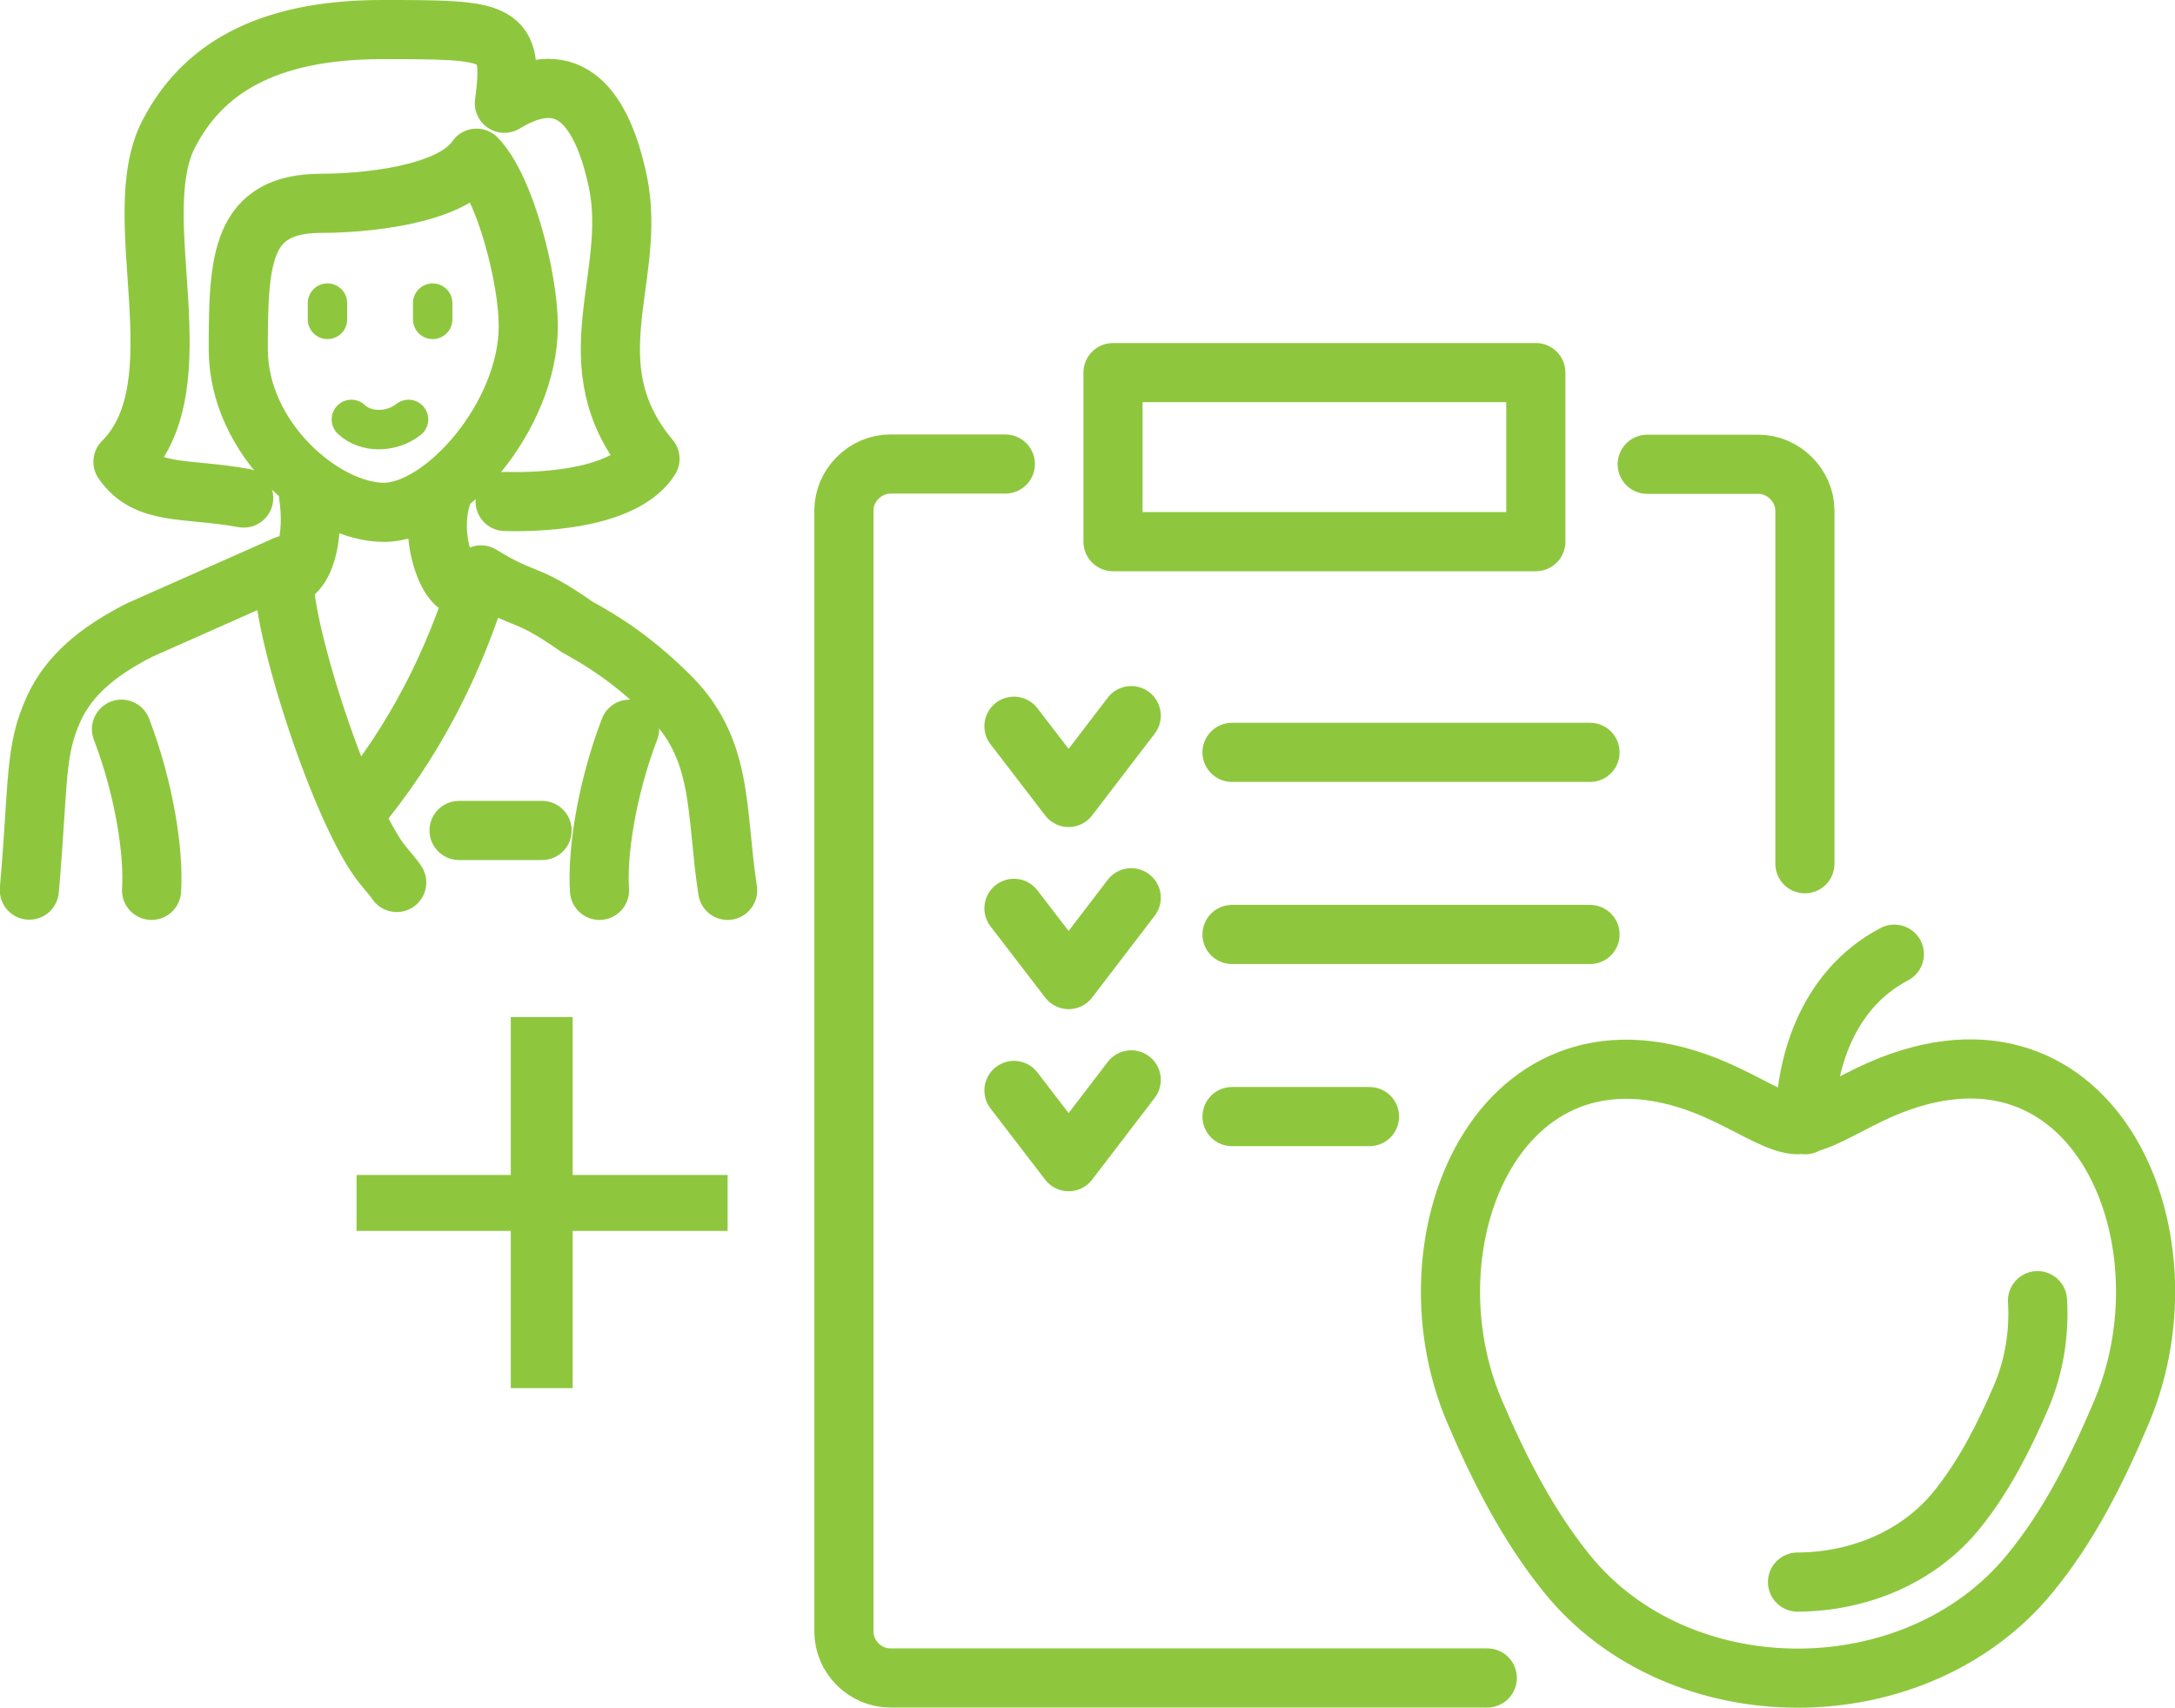
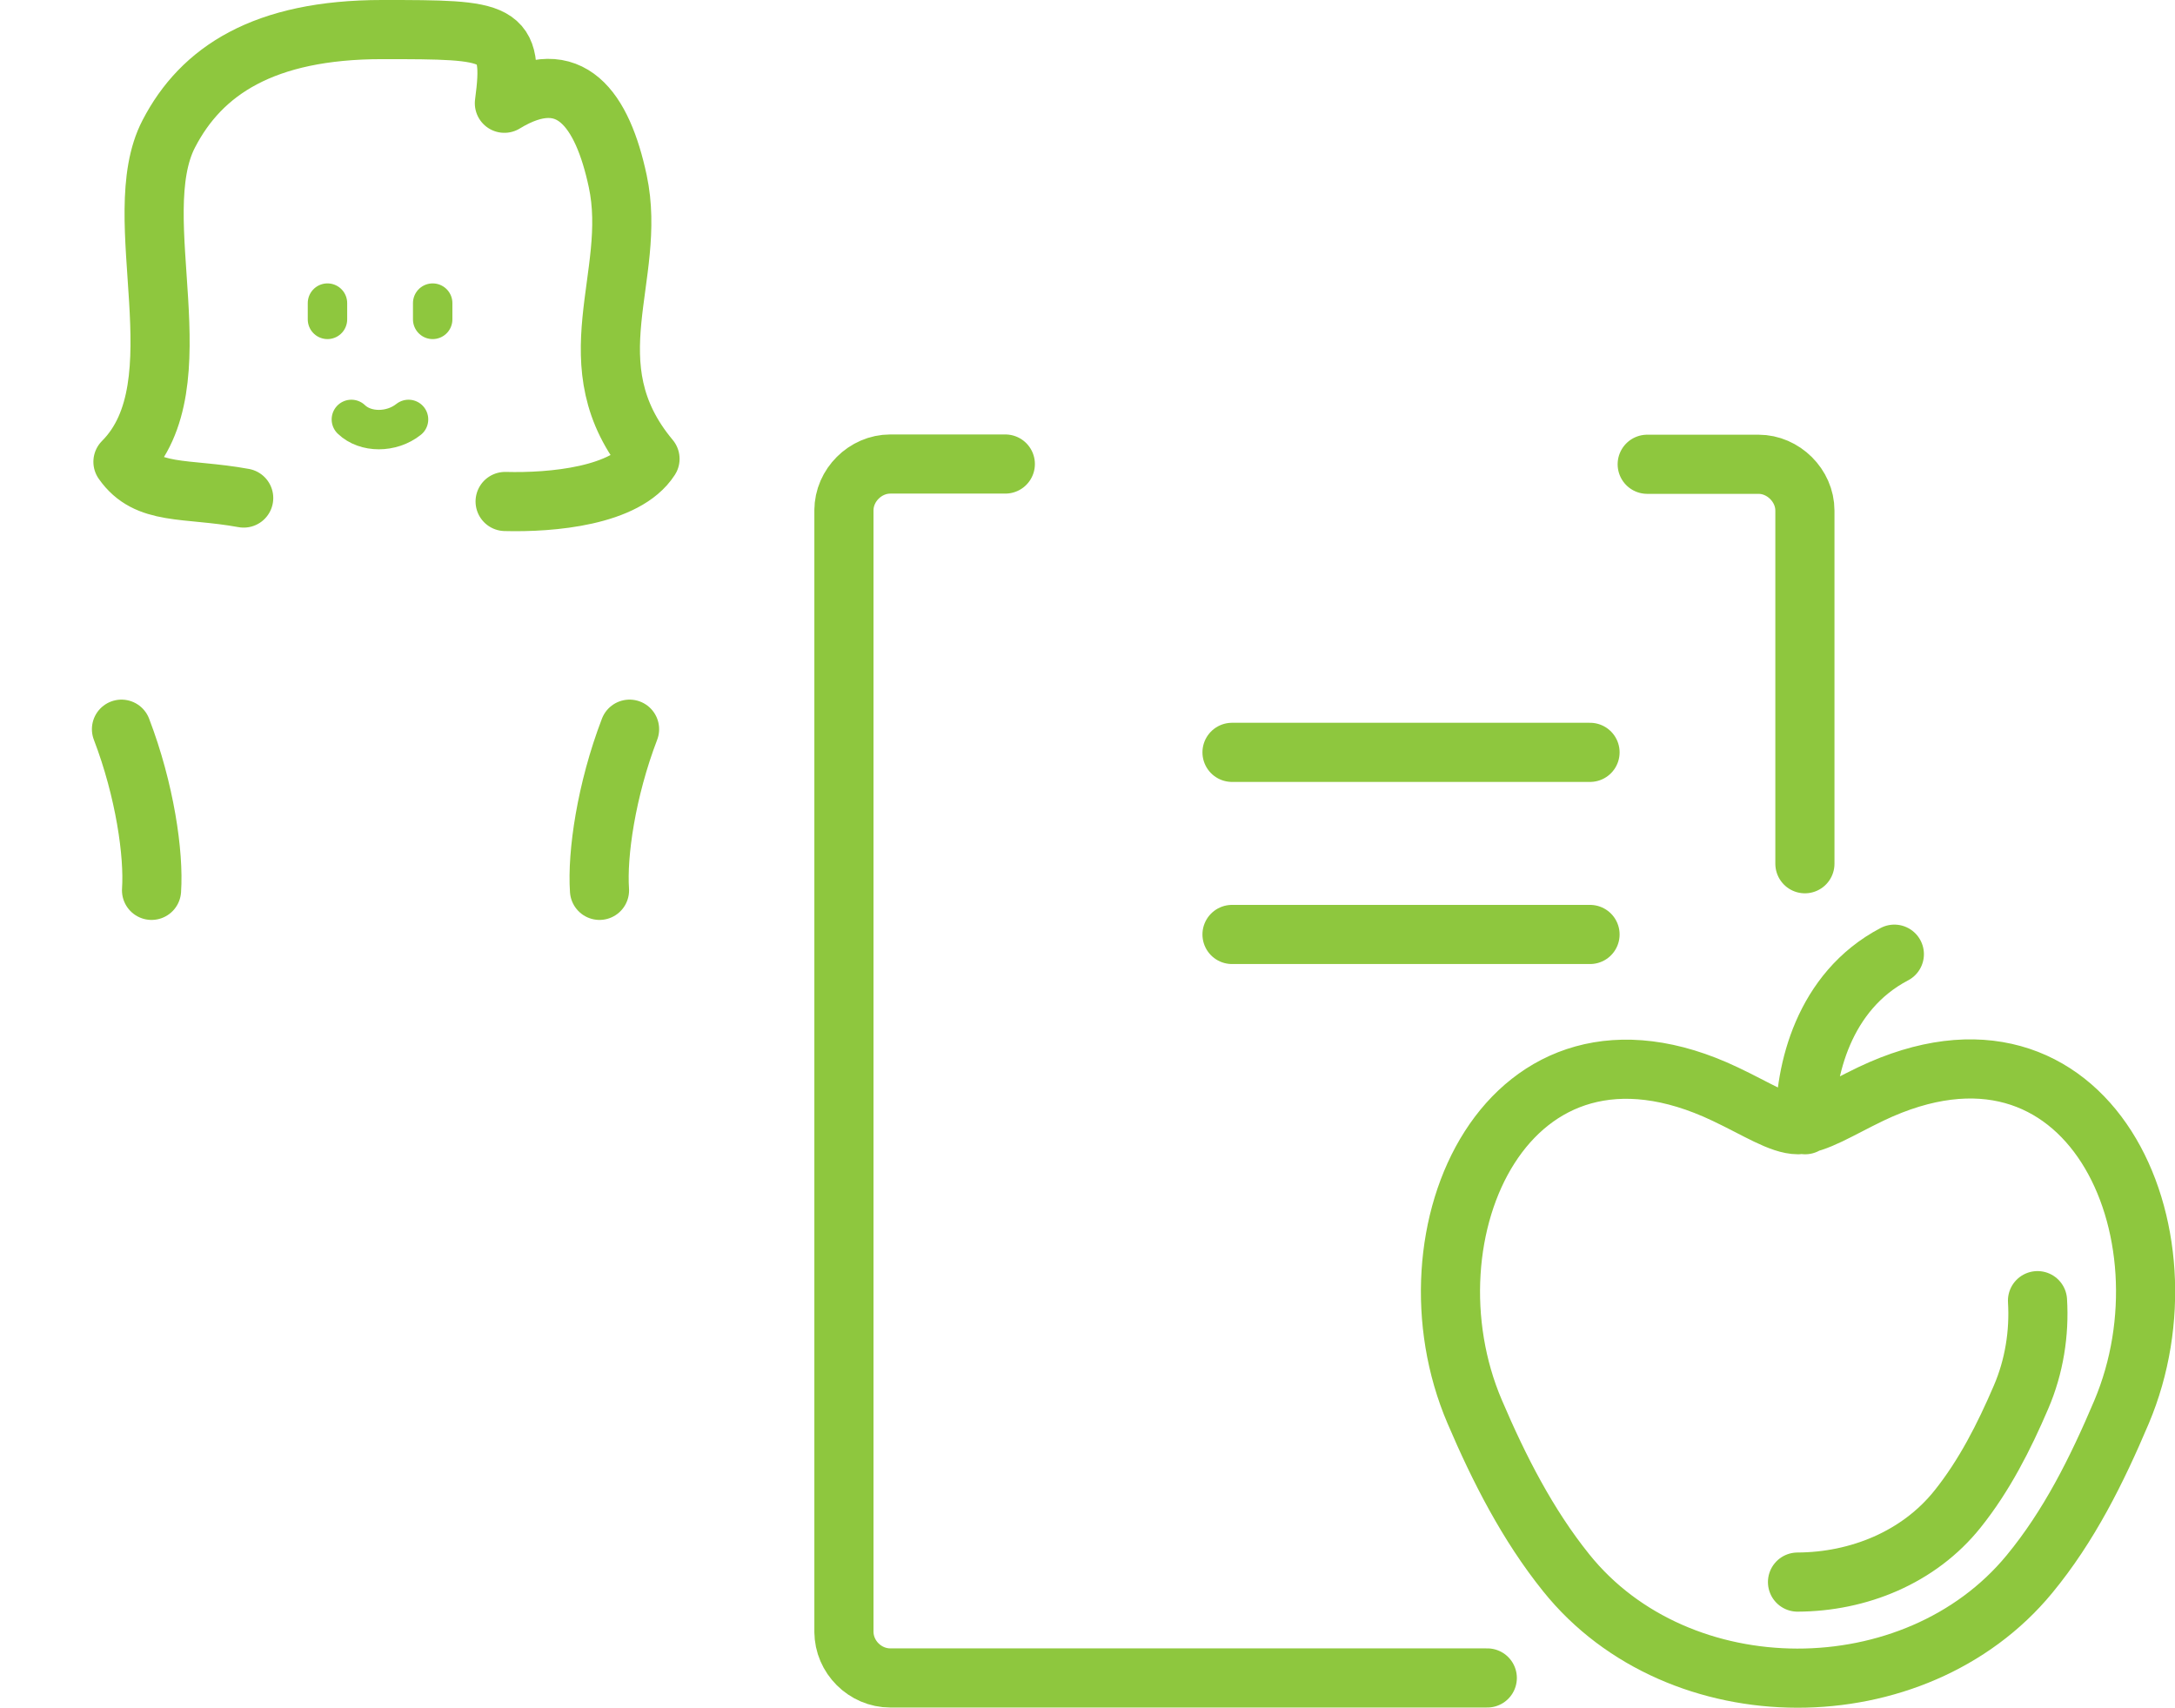
<svg xmlns="http://www.w3.org/2000/svg" id="Isolation_Mode" baseProfile="tiny" version="1.2" viewBox="0 0 882.7 693">
  <g>
    <path d="M132.9,123v6.6M175.6,123v6.6M165.8,170.2c-6.9,5.5-17.5,5.5-23.2,0" fill="none" stroke="#8ec73e" stroke-linecap="round" stroke-linejoin="round" stroke-width="16" />
-     <path d="M125.2,200.9c2.5,16.3-1.2,33.7-11.1,33.7M179.4,200.8c-5.9,17.5,3.1,39.5,9.4,37.3M295.3,361.3c-5-32.9-1.4-57.6-24.5-79.8-9.4-9.1-19.7-17.9-36.6-27.1-21.5-15.1-20.3-9.6-39-21.1-10.8,35.9-27.4,68.1-50.8,96.1M161,358.1c-2.1-3.1-4.3-5.2-7-8.8-18.5-25.8-43.9-108.7-37.9-120l-59.3,26.3c-17.4,8.8-28.7,18.6-34.8,31.6-8.1,17.5-6.2,29.2-10.1,74M220,337h-33.7M130.5,82.5c15.5,0,52.3-2.7,62.9-18.3,11.7,12.1,21,48.8,21,68.1,0,36.6-34.3,75.6-58.6,75.6s-59.1-29.6-59.1-66.2,1.1-59.2,33.8-59.2h0Z" fill="none" stroke="#8ec73e" stroke-linecap="round" stroke-linejoin="round" stroke-width="24" />
    <path d="M49.3,295.9c9.5,24.8,13.2,50.7,12.2,65.4M255.5,295.9c-9.5,24.8-13.2,50.7-12.2,65.4M98.9,202.1c-23.6-4.3-39.2-.7-49-14.7,31.5-31.5.9-99.1,18.6-133.1,13.2-25.5,38.5-42.3,86.6-42.3s53.6.2,49.6,29.9c26.7-16.3,39.8,2.6,46,31.6,8.3,38.8-19,74.3,13.1,112.7-9.8,15.2-40,17.8-58.8,17.3" fill="none" stroke="#8ec73e" stroke-linecap="round" stroke-linejoin="round" stroke-width="24" />
  </g>
  <g>
    <path d="M732.5,350.5v-143.3c0-10.2-8.8-18.8-18.8-18.8h-45.2M408,188.3h-46.7c-10.1,0-18.8,8.6-18.8,18.8v455c0,10.3,0-465.3,0-455v455c0,10.3,8.6,18.8,18.8,18.8h242.3" fill="none" stroke="#8ec73e" stroke-linecap="round" stroke-linejoin="round" stroke-width="24" />
-     <path d="M411.5,294.7l22.2,28.9,25.4-33.2M411.5,368.6l22.2,28.9,25.4-33.2M411.5,442.5l22.2,28.9,25.4-33.2" fill="none" stroke="#8ec73e" stroke-linecap="round" stroke-linejoin="round" stroke-width="24" />
    <path d="M500,305.3h145.3M500,379.2h145.3" fill="none" stroke="#8ec73e" stroke-linecap="round" stroke-linejoin="round" stroke-width="24" />
-     <line x1="500" y1="453.1" x2="555.8" y2="453.1" fill="none" stroke="#8ec73e" stroke-linecap="round" stroke-linejoin="round" stroke-width="24" />
-     <polygon points="451.7 219.8 623.3 219.8 623.3 151.2 451.7 151.2 451.7 219.8 451.7 219.8" fill="none" stroke="#8ec73e" stroke-linecap="round" stroke-linejoin="round" stroke-width="24" />
    <path d="M729.7,456.4c-7.1,0-16.8-6.4-29.5-12.4-88.6-42.2-132.6,56.8-101.7,128.9,9.9,23.2,21.5,45.9,37.1,65.3,45.7,57,141.6,56.9,188,.6,16.1-19.5,27.4-42.2,37.4-65.8,30.7-72.6-13.1-171.3-101.7-129.1-12.7,6.1-22.4,12.4-29.5,12.4h0ZM826.9,527.8c.8,13-1.3,26.7-6.7,39.2-6.9,16.1-14.9,31.8-25.7,45.3-15.8,19.8-40.4,29.6-65,29.7M768.8,387.2c-28.8,15.1-36.4,47.4-36.2,69.2" fill="none" stroke="#8ec73e" stroke-linecap="round" stroke-linejoin="round" stroke-width="24" />
  </g>
-   <path d="M295.3,499.5h-62.9v63.8h-25.1v-63.8h-62.6v-22.7h62.6v-64.1h25.1v64.1h62.9v22.7Z" fill="#8ec73e" />
</svg>